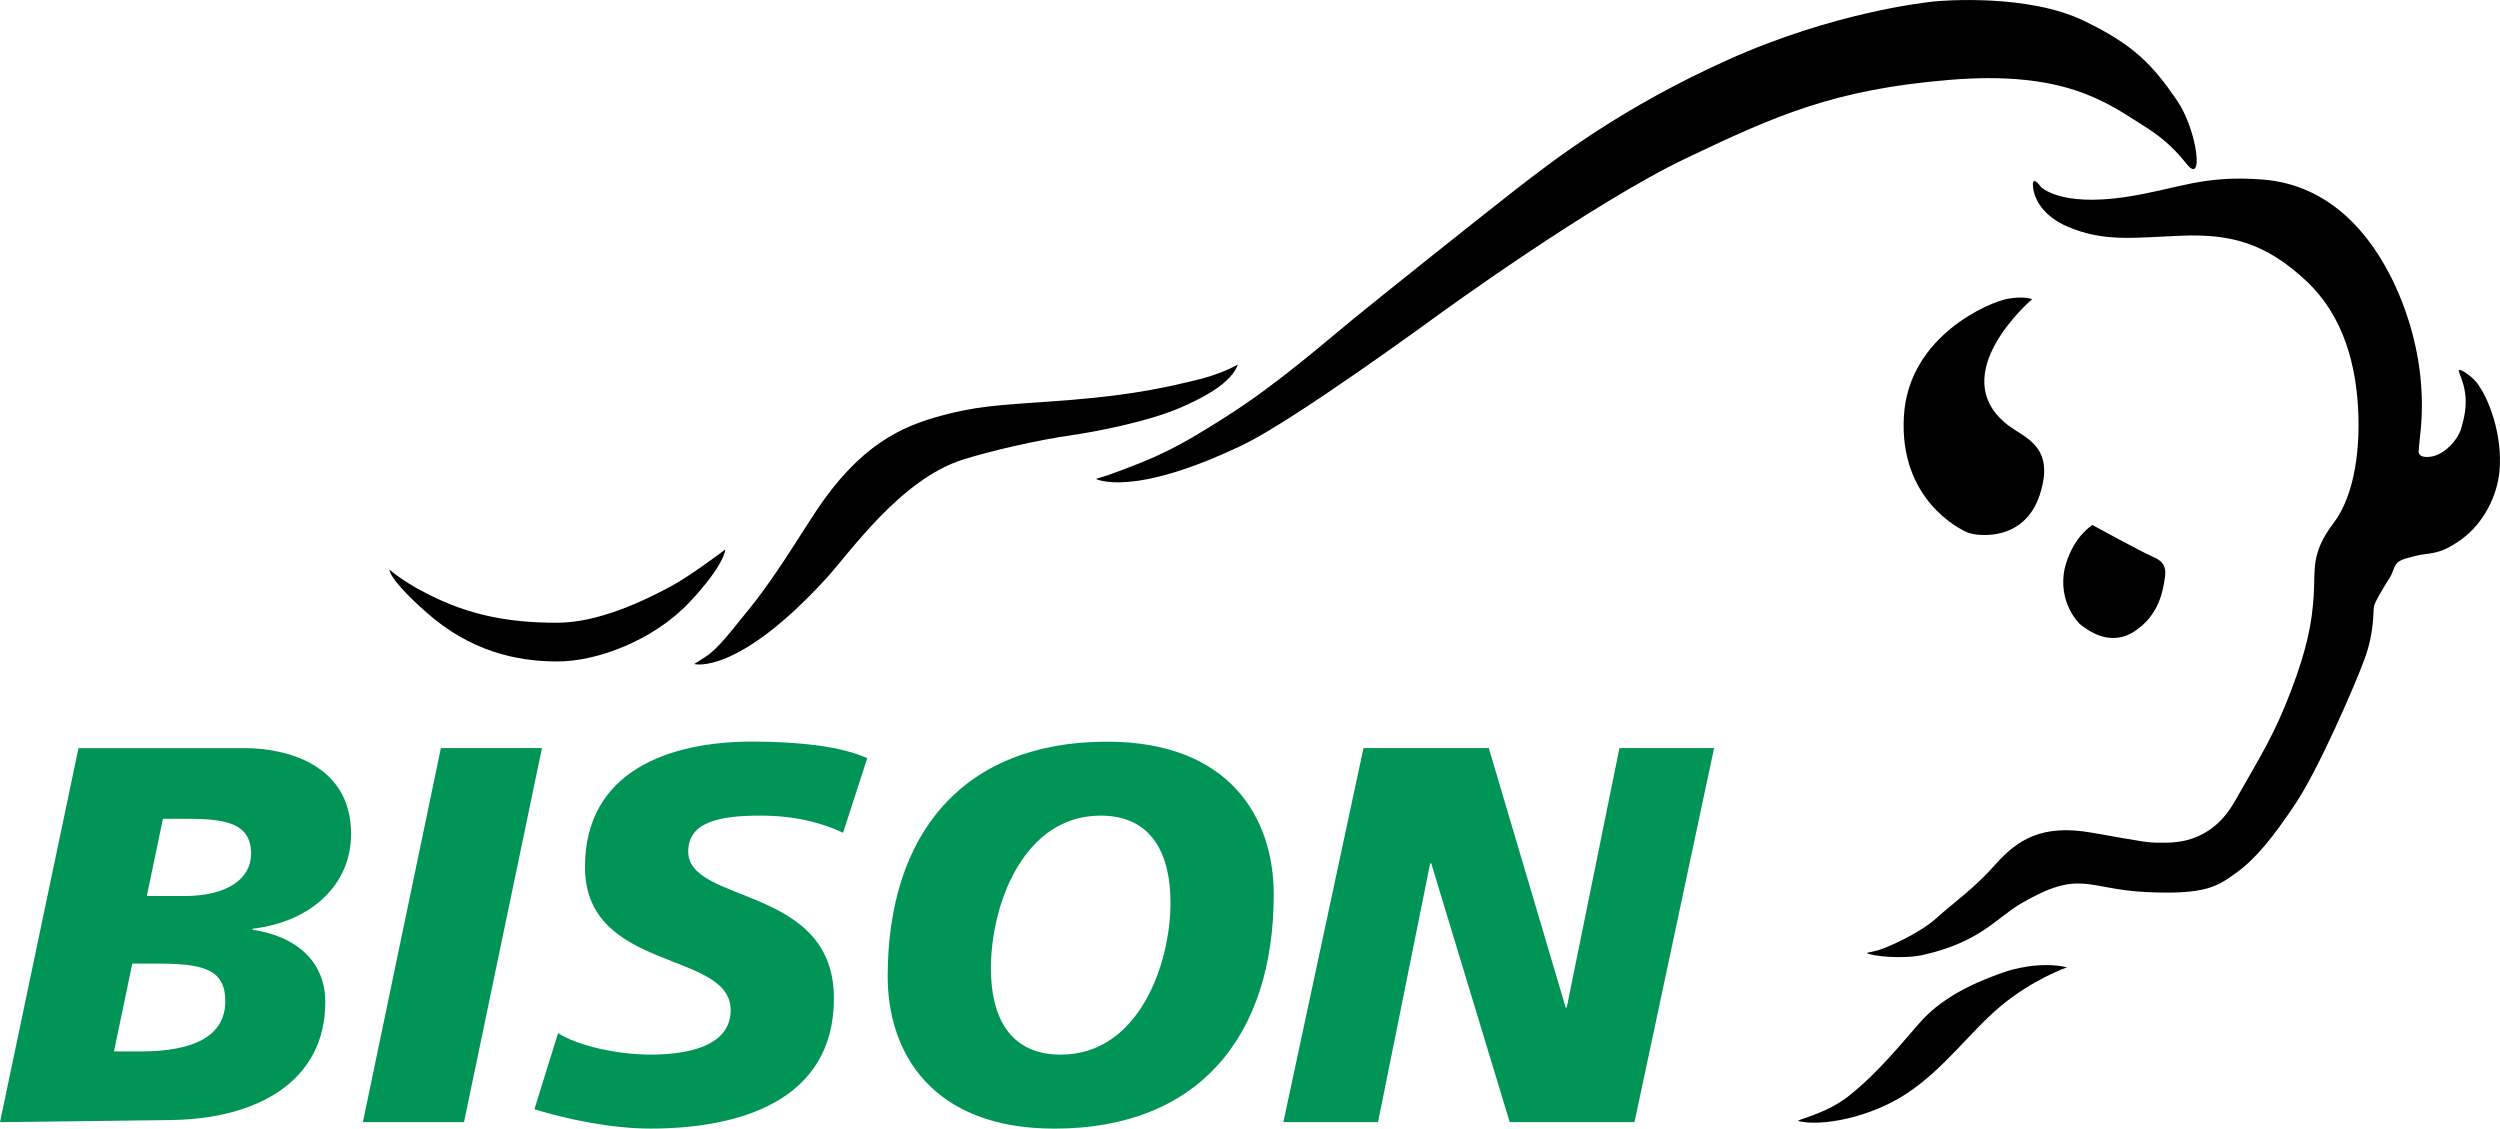
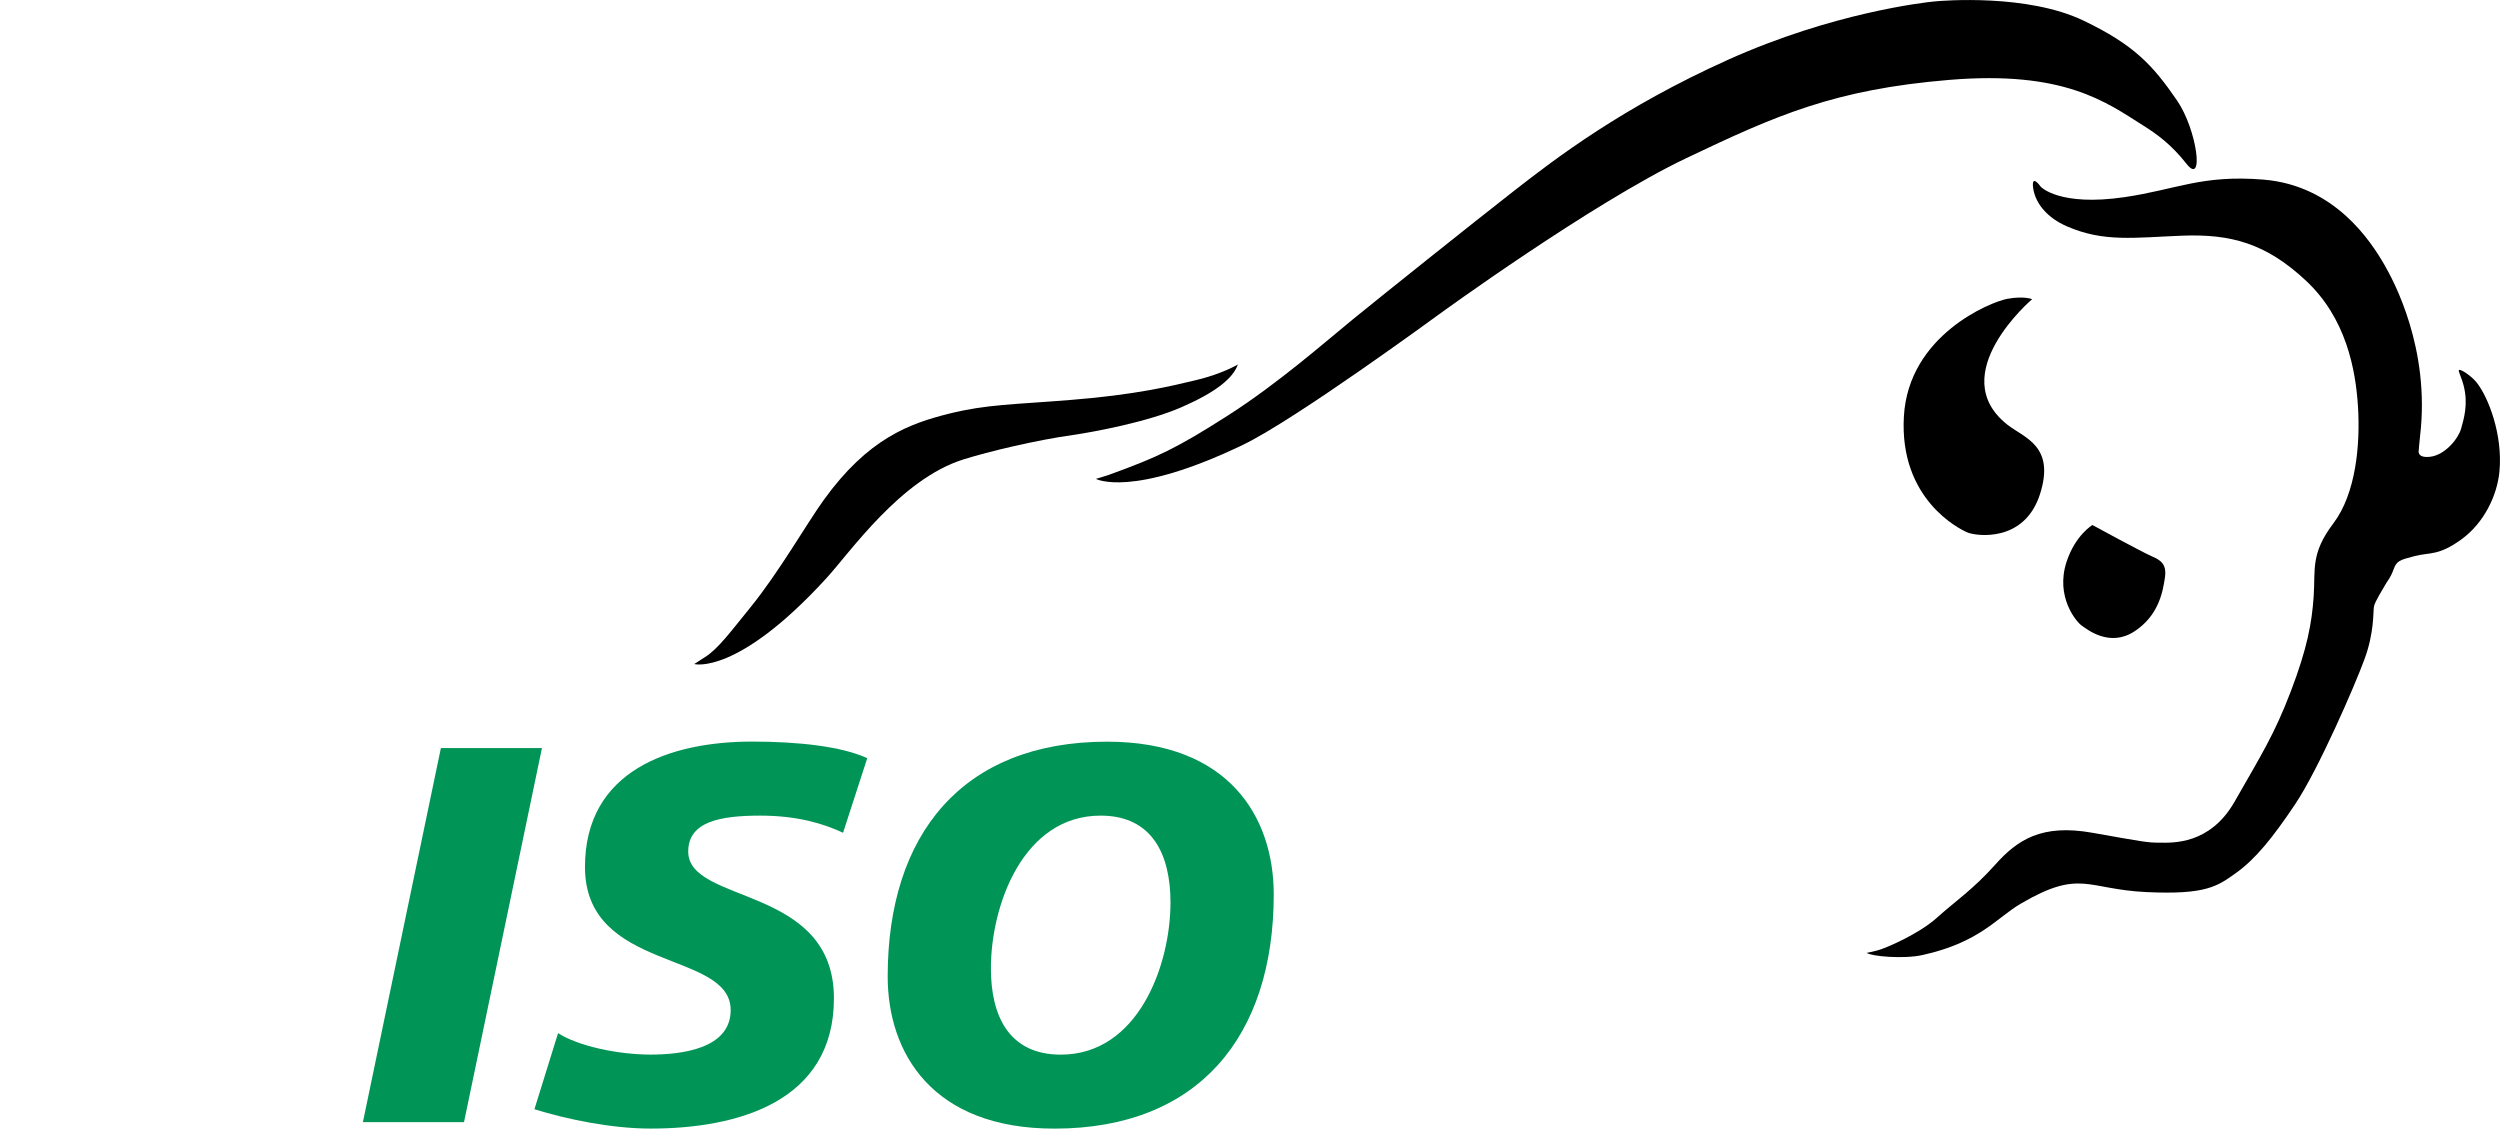
<svg xmlns="http://www.w3.org/2000/svg" version="1.1" id="Ebene_1" x="0px" y="0px" viewBox="0 0 561.26 253.38" style="enable-background:new 0 0 561.26 253.38;" xml:space="preserve">
  <style type="text/css">
	.st0{fill:#009456;}
</style>
  <g>
    <path d="M155.86,149.08c0,0,9.56,2.67,29.59-19.18c5.38-5.86,16.7-22.32,30.82-26.75c5.75-1.8,16.17-4.3,24.56-5.49   c4.42-0.63,16.76-2.89,24.42-6.24c7.65-3.34,11.52-6.43,12.66-9.59c0,0-3.49,2.08-9.24,3.47c-5.76,1.39-13.72,3.32-28.22,4.48   c-13.22,1.07-18.83,0.98-27.35,3.08c-8.88,2.22-18.22,5.55-28.19,19.42c-3.83,5.31-10.03,16.2-16.47,24.12   c-4.37,5.36-7.16,9.21-10.13,11.1L155.86,149.08L155.86,149.08z" />
    <path d="M246.03,107.51c0,0,7.99,4.39,33.05-7.66c11.71-5.63,43.87-29.2,43.87-29.2s34.31-24.98,55.56-35.11   c20.29-9.67,33.29-15.45,59.07-17.6c25.79-2.15,35.24,4.97,43.55,10.22c3.07,1.92,6.31,4.25,9.75,8.62   c4.02,5.11,2.4-7.61-2.14-14.24c-5.51-8.04-9.74-12.51-20.96-17.9c-12.59-6.04-31.52-4.52-33.57-4.31   c-2.06,0.21-22.71,2.48-46.33,13.12c-23.62,10.64-38.5,22-47.96,29.38c-9.46,7.38-30.44,24.16-36.27,28.92   c-5.75,4.68-16.63,14.29-28.03,21.56c-11.4,7.28-15.61,9.29-26.71,13.31C247.76,107.02,246.03,107.51,246.03,107.51" />
    <path d="M458.17,41.94c0,0,4.15,4.47,18.8,2.32c11.71-1.72,17.32-5.06,31.15-3.94c16.12,1.31,24.19,13.95,27.18,19.11   c2.07,3.57,10.34,18.82,8.02,38.44c-0.19,1.65-0.29,3.14-0.29,3.14s-0.58,1.85,2.44,1.55c3.52-0.34,6.5-4.24,7.06-6.32   c0.59-2.15,1.66-5.48,0.56-9.7c-0.54-2.06-1.31-3.3-1.03-3.48c0.43-0.22,2.81,1.36,3.98,2.84c2.59,3.27,5.88,11.67,5.1,19.96   c-0.51,5.32-3.4,11.5-8.56,15.25c-5.17,3.73-7.02,2.85-10.46,3.73c-3.45,0.89-4.05,1.1-4.74,2.96c-0.76,2.06-1.21,2.31-1.78,3.33   c-0.56,1.02-2.44,3.91-2.64,5.07c-0.2,1.17,0.1,5.76-2.1,11.74c-2.18,5.98-10.36,24.77-15.52,32.51   c-5.16,7.73-9.01,12.41-13.24,15.46c-4.24,3.04-6.74,5-20.2,4.37c-13.48-0.63-14.77-5.26-28.2,2.58   c-5.48,3.2-9.17,8.69-22.08,11.55c-4.23,0.94-11.44,0.31-12.54-0.48c0,0,0.61-0.11,2.36-0.54c1.76-0.43,9.32-3.67,13.39-7.34   c4.07-3.67,8.14-6.36,13.1-11.92c4.96-5.56,10.4-9.2,21.8-7.17c11.39,2.02,12.38,2.23,15.17,2.23c2.8,0,11.23,0.51,16.77-9.2   c6.04-10.58,8.95-15.13,12.63-24.78c3.68-9.65,4.71-15.27,5.13-21.3c0.41-6.05-0.73-9.61,4.4-16.38   c5.13-6.76,6.07-17.81,5.55-26.22c-0.52-8.4-2.69-19.93-11.72-28.33c-9-8.41-16.89-10.47-27.7-10.07   c-10.82,0.42-17.64,1.53-25.99-2.12c-4.24-1.86-6.99-5.01-7.51-8.52C455.97,38.8,458.17,41.94,458.17,41.94" />
    <path d="M456.22,67.17c0,0-19.86,16.9-5.56,28.17c3.81,2.99,10.82,4.74,7.31,15.65c-3.53,10.91-14.3,9.35-16.23,8.57   c-1.91-0.8-15.38-7.52-14.31-26.08c1.04-18.21,19.41-25.68,23.21-26.39C454.45,66.39,456.22,67.17,456.22,67.17" />
    <path d="M469.75,117.87c0,0,11.34,6.17,13.29,7c1.97,0.85,3.49,1.73,2.98,4.9c-0.44,2.83-1.26,8.35-6.85,11.99   c-5.6,3.65-10.67-0.51-11.86-1.35c-1.18-0.83-5.91-6.43-3.37-14.24C465.89,120.16,469.75,117.87,469.75,117.87" />
-     <path d="M403.79,251.7c-0.97-0.24,5.79-1.44,10.97-5.42c5.14-3.96,10.06-9.45,16.08-16.51c6.03-7.07,15.76-10.32,19.16-11.55   c1.53-0.55,8.15-2.46,14.06-1.05c0,0-7.68,2.64-15.01,8.8c-6.78,5.7-12.57,13.96-20.94,19.5C419.73,251,408.84,252.92,403.79,251.7   " />
-     <path class="st0" d="M32.95,201.16h8.45c9.42,0,14.97-3.73,14.97-9.51c0-6.73-5.55-7.82-14-7.82h-5.79L32.95,201.16L32.95,201.16z    M25.59,236.05h6.04c11.34,0,18.95-3.12,18.95-11.31c0-7.34-5.32-8.41-15.45-8.41h-5.43L25.59,236.05L25.59,236.05z M17.62,167.96   h37.42c8.7,0,23.78,3.36,23.78,19.25c0,11.31-8.81,19.72-22.09,21.29v0.24c9.65,1.44,16.3,6.98,16.3,16.24   c0,17.81-15.34,26.24-34.64,26.47L0,251.93L17.62,167.96L17.62,167.96z" />
    <polygon class="st0" points="98.98,167.95 121.67,167.95 104.17,251.93 81.47,251.93 98.98,167.95  " />
    <path class="st0" d="M189.27,186.96c-4.34-2.04-10.26-3.85-18.59-3.85c-8.93,0-16.17,1.32-16.17,8.06   c0,11.91,32.71,7.46,32.71,32.96c0,23.23-21.6,29.24-41.16,29.24c-8.7,0-18.71-2.05-26.08-4.34l5.31-17.09   c4.47,2.89,13.4,4.82,20.77,4.82c7,0,17.98-1.32,17.98-9.99c0-13.48-32.71-8.42-32.71-32.12c0-21.66,19.08-28.16,37.54-28.16   c10.38,0,20.16,1.09,25.83,3.73L189.27,186.96L189.27,186.96z" />
    <path class="st0" d="M247.09,183.11c-17.38,0-24.63,20.08-24.63,34.29c0,10.59,3.99,19.37,15.69,19.37   c17.38,0,24.63-20.09,24.63-34.16C262.78,192.02,258.8,183.11,247.09,183.11 M236.71,253.38c-27.4,0-37.42-16.96-37.42-34.17   c0-31.88,16.77-52.7,49.25-52.7c27.4,0,37.42,16.97,37.42,34.29C285.95,232.56,269.17,253.38,236.71,253.38" />
-     <polygon class="st0" points="306.11,167.95 334.24,167.95 351.5,226.19 351.74,226.19 363.57,167.95 384.82,167.95 366.95,251.93    338.94,251.93 321.32,193.82 321.08,193.82 309.37,251.93 288.12,251.93 306.11,167.95  " />
-     <path d="M87.45,127.87c0,0-0.42,1.88,8.15,9.5c9.89,8.81,20.27,11.13,29.54,11.13c8.96,0.01,21.63-4.75,29.68-13.32   c8.05-8.58,8-11.81,8-11.81s-7.63,5.77-11.93,8.12c-6.8,3.69-16.74,8.29-25.75,8.32c-11.57,0.03-19.51-2-26.7-5.28   C90.9,131.09,87.45,127.87,87.45,127.87" />
  </g>
</svg>